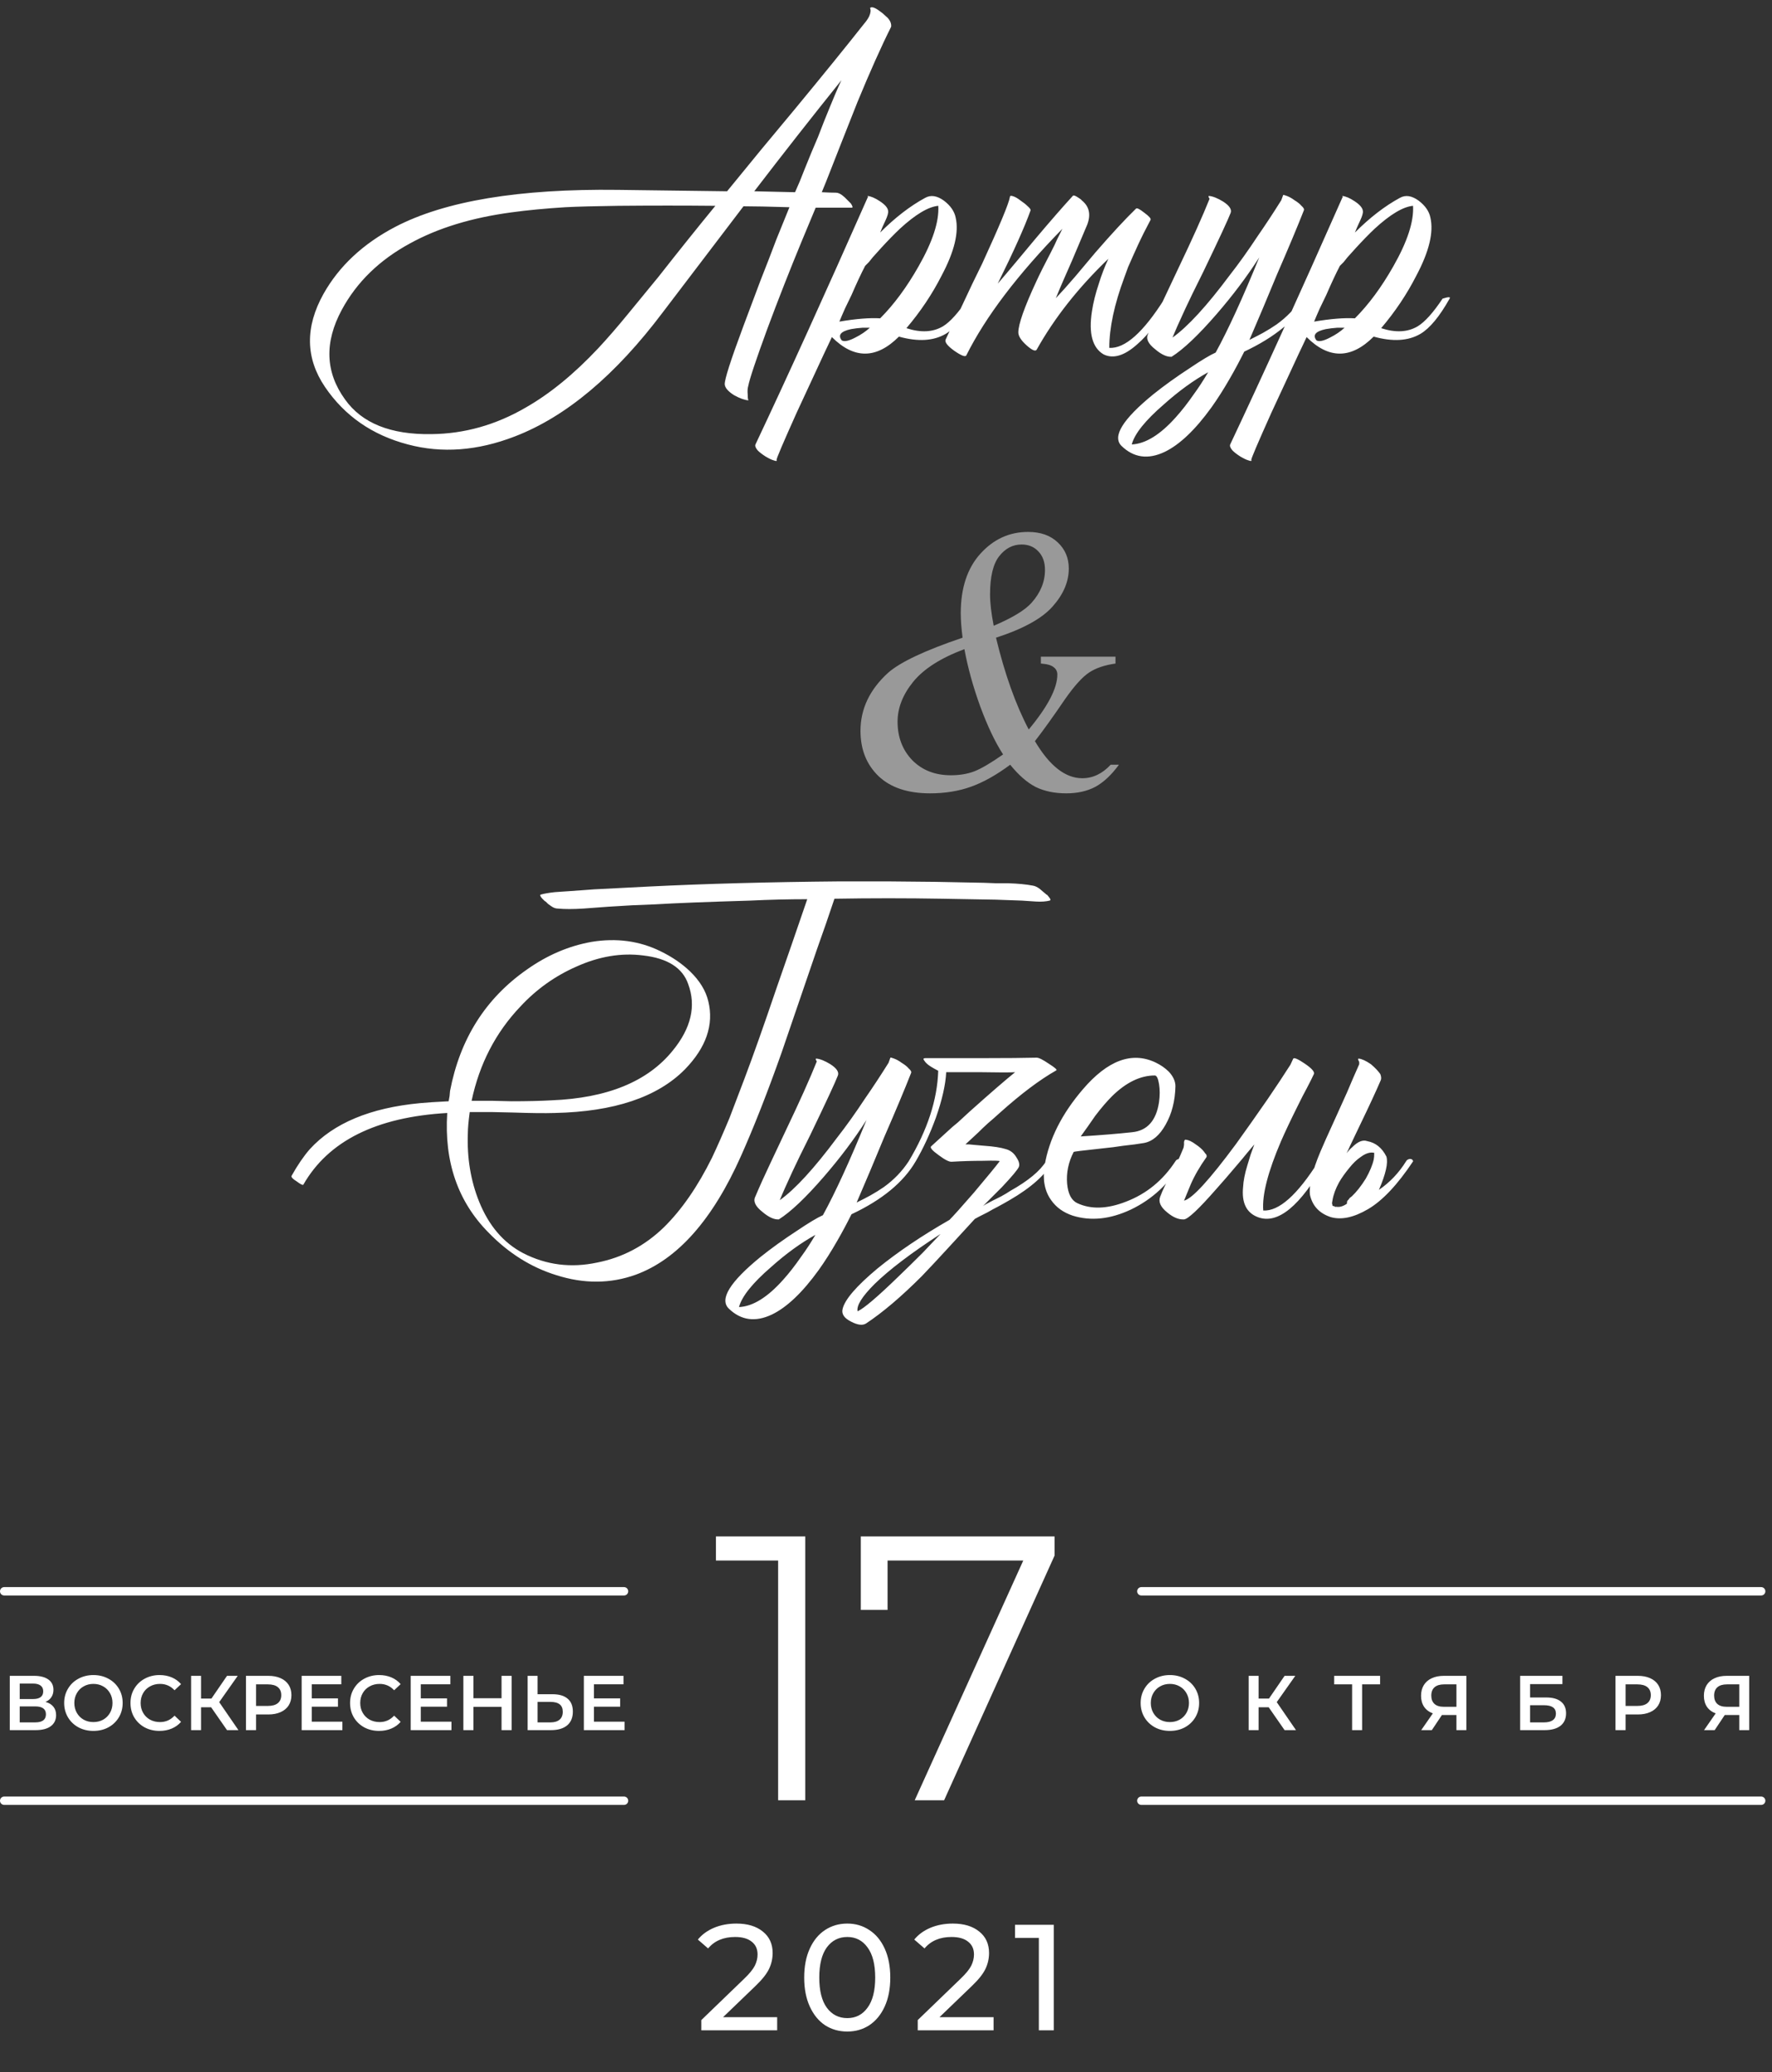
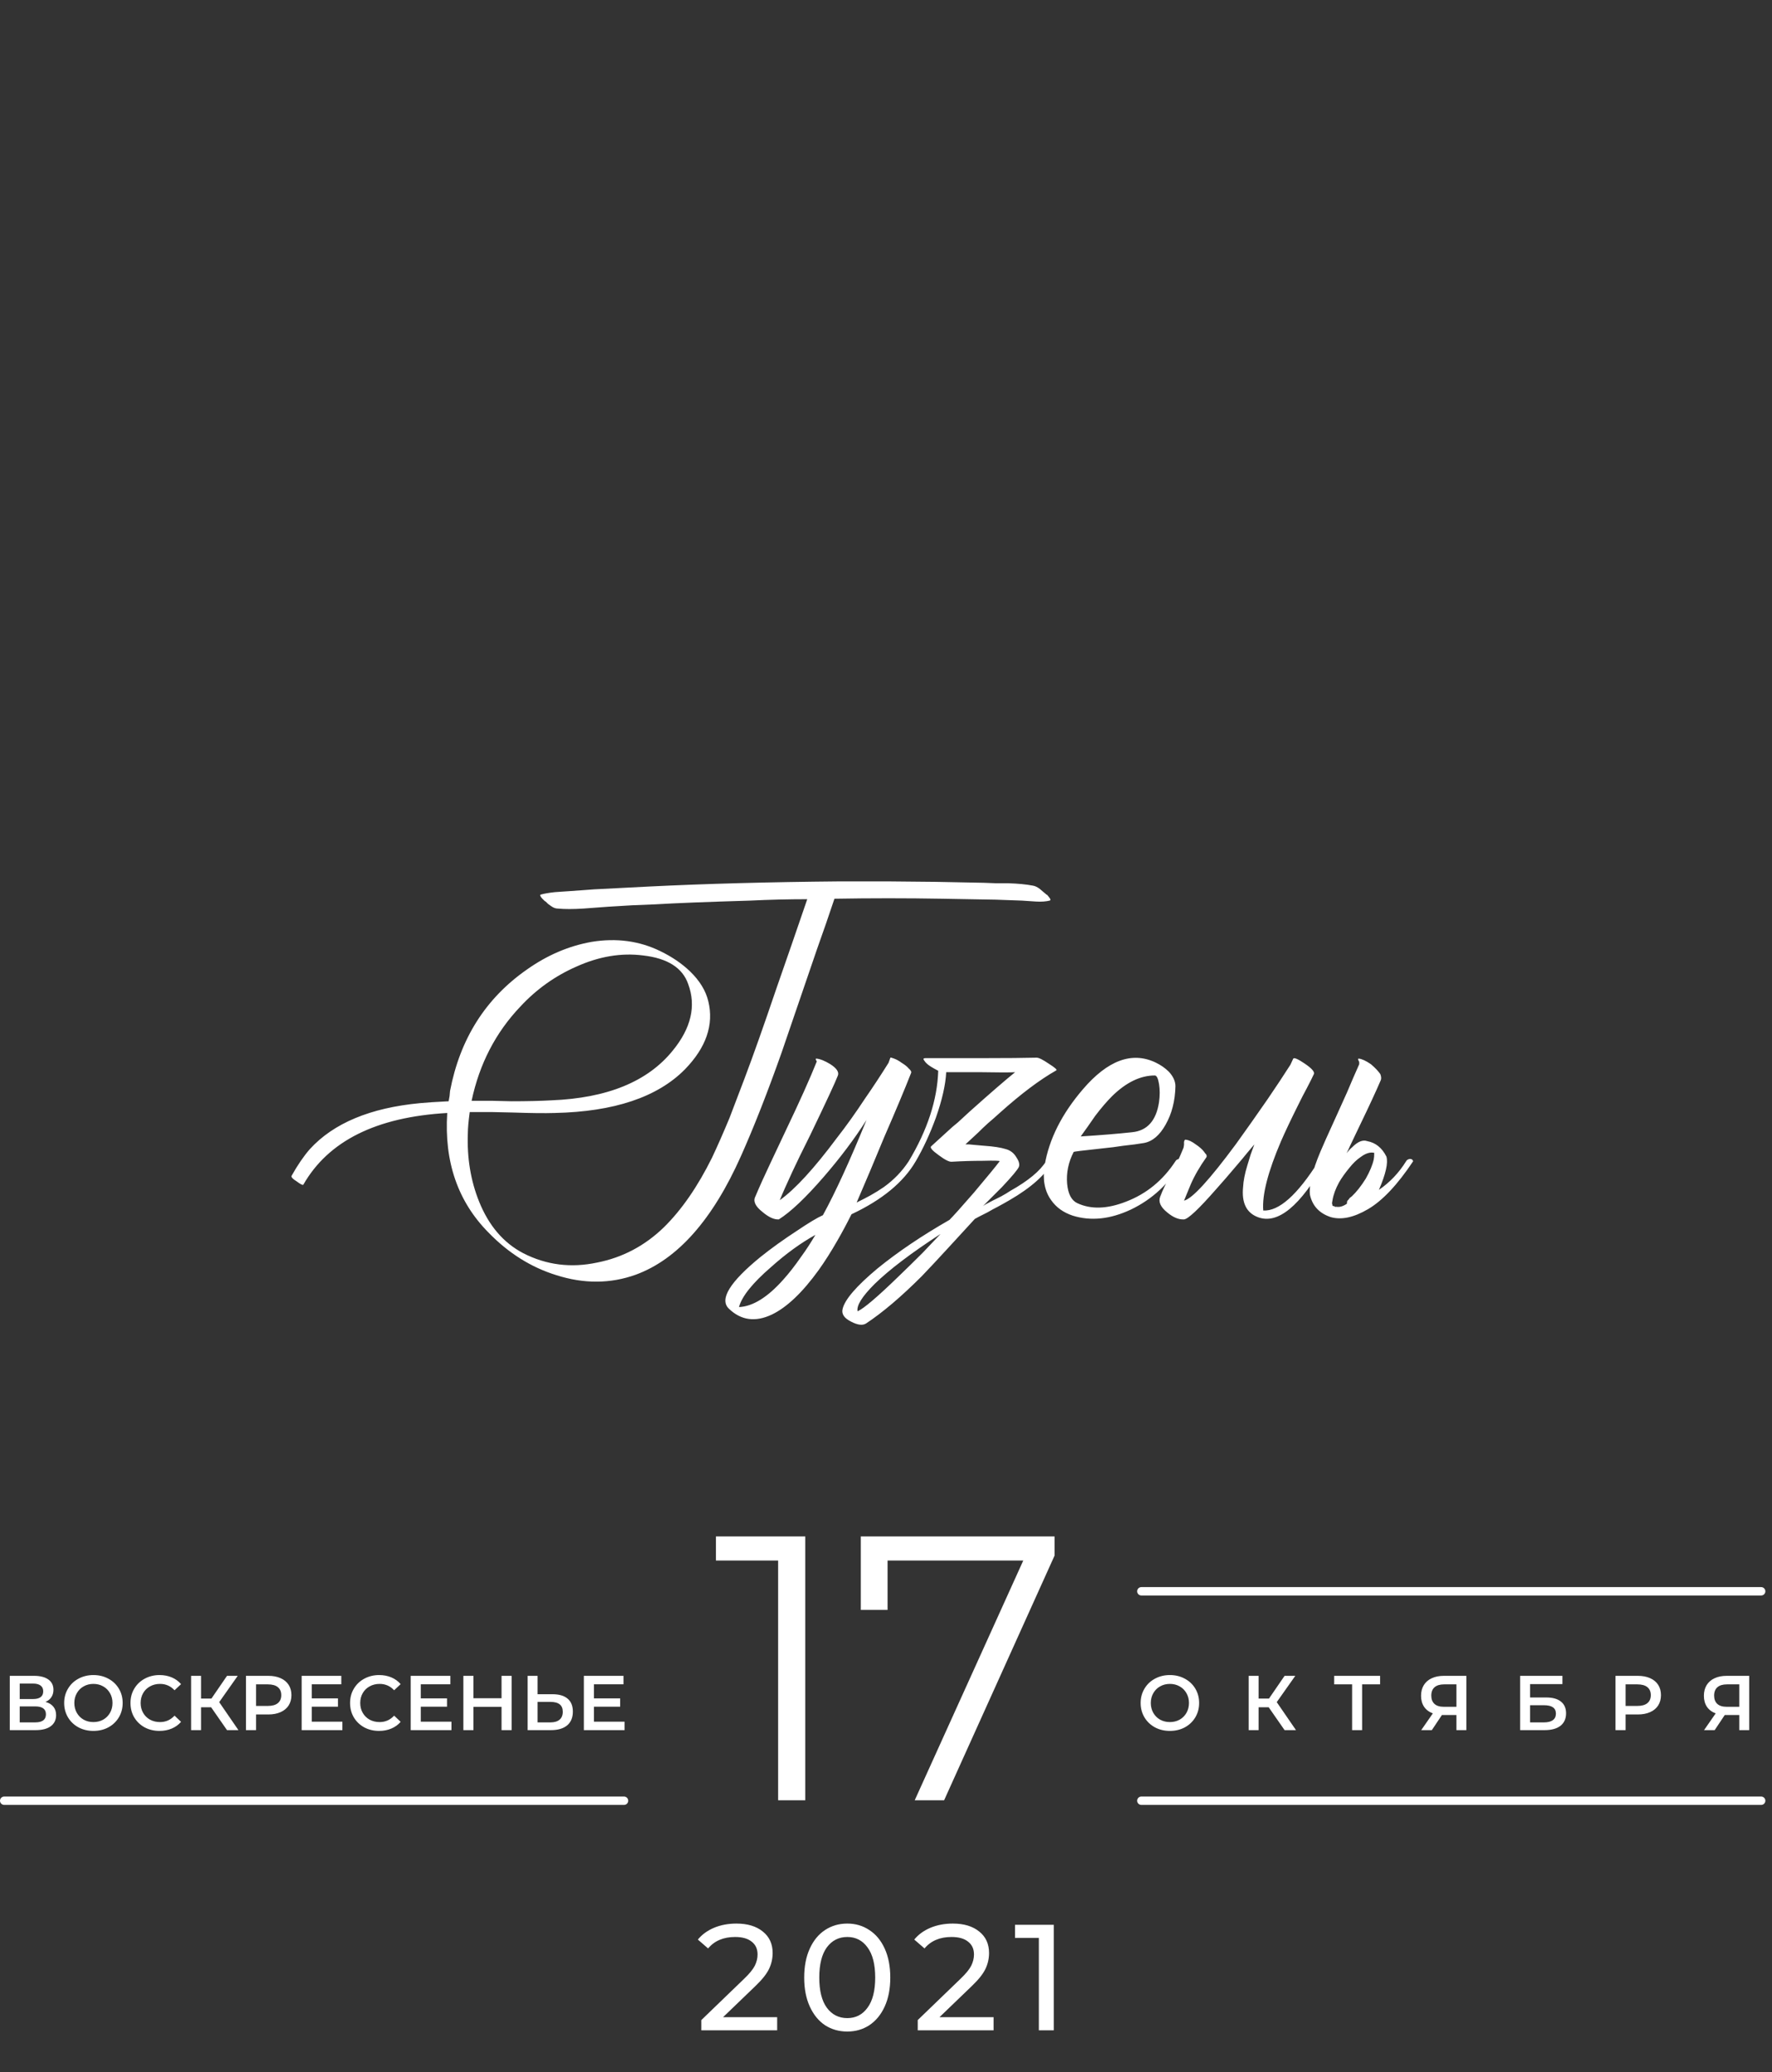
<svg xmlns="http://www.w3.org/2000/svg" width="189" height="221" viewBox="0 0 189 221" fill="none">
  <rect x="0" y="0" width="189" height="221" fill="#333333" stroke="none" />
-   <path d="M94.8 2.05C95 2.317 95.083 2.583 95.05 2.85C93.983 4.983 92.783 7.667 91.45 10.9L89.75 15.2L88.1 19.4L87.65 20.5C88.283 20.533 88.783 20.55 89.15 20.55C89.35 20.55 89.566 20.633 89.8 20.8L90.1 21.05L90.35 21.3L90.5 21.45C90.566 21.517 90.65 21.6 90.75 21.7C90.95 22 90.983 22.15 90.85 22.15H87L85.5 25.75C84.233 28.817 83.016 31.917 81.85 35.05C80.616 38.417 79.933 40.467 79.8 41.2C79.733 41.4 79.716 41.7 79.75 42.1C79.75 42.467 79.783 42.667 79.85 42.7C79.416 42.667 78.9 42.483 78.3 42.15C77.666 41.75 77.333 41.367 77.3 41C77.266 40.5 77.933 38.417 79.3 34.75C79.733 33.583 80.333 31.983 81.1 29.95L81.55 28.8L82 27.65C82.333 26.783 82.6 26.083 82.8 25.55L84.2 22.1C82 22.033 80.366 22 79.3 22L70.7 33.3C65.633 40.033 60.366 44.45 54.9 46.55C50.933 48.083 47.133 48.367 43.5 47.4C39.7 46.4 36.75 44.35 34.65 41.25C32.583 38.183 32.533 34.883 34.5 31.35C36.166 28.383 38.716 26 42.15 24.2C47.45 21.433 55.366 20.117 65.9 20.25L77.55 20.4L81.15 16L84.85 11.55C87.85 7.917 90.283 4.917 92.15 2.55C92.383 2.283 92.566 2.017 92.7 1.75C92.866 1.383 92.9 1.083 92.8 0.85C92.966 0.683 93.316 0.8 93.85 1.2C94.05 1.333 94.25 1.5 94.45 1.7C94.616 1.833 94.733 1.95 94.8 2.05ZM56.1 43.45C58.666 41.983 61.233 39.883 63.8 37.15C64.766 36.117 65.85 34.867 67.05 33.4L68.65 31.45L70.25 29.5C72.316 26.867 74.333 24.35 76.3 21.95C72.966 21.917 69.516 21.917 65.95 21.95C63.483 21.983 61.6 22.033 60.3 22.1C58.166 22.233 56.25 22.417 54.55 22.65C50.316 23.217 46.716 24.317 43.75 25.95C40.483 27.717 38.05 30.083 36.45 33.05C34.583 36.517 34.7 39.7 36.8 42.6C38.6 45.133 41.666 46.367 46 46.3C49.533 46.267 52.9 45.317 56.1 43.45ZM84.8 20.5L85.3 19.35C85.6 18.583 86.016 17.55 86.55 16.25L87.25 14.6L87.85 13.05C88.816 10.65 89.45 9.15 89.75 8.55C86.616 12.45 83.516 16.4 80.45 20.4L84.8 20.5ZM101.928 23.2C102.294 24.767 101.794 26.833 100.428 29.4C99.428 31.367 98.178 33.233 96.678 35C98.211 35.5 99.511 35.433 100.578 34.8C101.344 34.333 102.228 33.35 103.228 31.85C103.861 31.65 104.111 31.65 103.978 31.85C102.911 33.75 101.878 35 100.878 35.6C99.578 36.367 97.911 36.467 95.878 35.9C93.478 38.3 91.094 38.317 88.728 35.95L88.328 36.8L87.878 37.75C87.511 38.55 87.194 39.233 86.928 39.8C86.161 41.467 85.511 42.867 84.978 44C83.511 47.267 82.794 48.95 82.828 49.05C82.894 49.183 82.794 49.2 82.528 49.1C82.294 49.033 82.011 48.9 81.678 48.7C81.311 48.467 81.028 48.25 80.828 48.05C80.594 47.783 80.511 47.567 80.578 47.4C83.978 40.2 87.961 31.433 92.528 21.1C92.561 21.067 92.578 21.033 92.578 21L92.528 20.9C92.894 20.933 93.328 21.117 93.828 21.45C94.394 21.817 94.694 22.167 94.728 22.5C94.761 22.7 94.661 23.05 94.428 23.55L94.128 24.2L93.878 24.8C95.478 23.2 97.078 21.967 98.678 21.1C99.278 20.767 99.944 20.867 100.678 21.4C101.378 21.933 101.794 22.533 101.928 23.2ZM92.278 28.35C91.844 29.183 91.361 30.217 90.828 31.45L90.128 32.9C89.861 33.5 89.661 33.967 89.528 34.3C91.294 34 92.744 33.883 93.878 33.95C95.344 32.483 96.711 30.633 97.978 28.4C99.478 25.767 100.178 23.617 100.078 21.95C99.011 22.05 97.644 22.867 95.978 24.4C95.378 24.967 94.711 25.65 93.978 26.45C93.744 26.717 93.444 27.05 93.078 27.45L92.678 27.95L92.278 28.35ZM89.778 36.3C90.044 36.467 90.528 36.367 91.228 36C91.828 35.7 92.344 35.35 92.778 34.95H92.028C91.561 34.983 91.144 35.033 90.778 35.1C89.678 35.333 89.344 35.733 89.778 36.3ZM117.666 28.9C117.832 28.467 118.016 28.033 118.216 27.6C115.016 30.667 112.466 33.9 110.566 37.3C110.432 37.5 110.082 37.35 109.516 36.85C108.916 36.317 108.616 35.85 108.616 35.45C108.616 34.583 109.249 32.783 110.516 30.05C110.916 29.183 111.449 28.117 112.116 26.85L112.466 26.15L112.766 25.5C112.999 25.033 113.182 24.667 113.316 24.4C108.549 29.267 105.132 33.767 103.066 37.9C102.966 38.1 102.532 37.933 101.766 37.4C101.032 36.867 100.732 36.467 100.866 36.2C100.999 35.9 101.232 35.417 101.566 34.75L101.766 34.3L102.016 33.85L102.516 32.8C103.382 30.933 104.132 29.367 104.766 28.1C106.632 24.033 107.616 21.667 107.716 21C107.716 20.867 107.849 20.85 108.116 20.95C108.316 21.017 108.566 21.167 108.866 21.4C109.166 21.6 109.416 21.8 109.616 22C109.849 22.2 109.949 22.35 109.916 22.45C109.282 24.217 108.116 26.817 106.416 30.25C106.882 29.717 107.532 28.95 108.366 27.95L110.366 25.55C111.966 23.65 113.316 22.1 114.416 20.9C114.482 20.8 114.666 20.85 114.966 21.05C115.066 21.117 115.166 21.183 115.266 21.25L115.366 21.35L115.416 21.4C116.182 22.033 116.366 22.883 115.966 23.95C115.632 24.75 115.082 26.05 114.316 27.85L113.416 29.9C113.082 30.667 112.816 31.3 112.616 31.8C113.216 31.167 113.916 30.383 114.716 29.45L116.816 26.95C118.549 24.95 119.999 23.383 121.166 22.25C121.266 22.15 121.566 22.3 122.066 22.7C122.566 23.067 122.782 23.317 122.716 23.45C122.216 24.383 121.766 25.283 121.366 26.15C120.999 26.95 120.649 27.733 120.316 28.5C120.182 28.867 120.049 29.233 119.916 29.6C118.849 32.467 118.316 34.967 118.316 37.1C119.982 37.2 121.949 35.45 124.216 31.85C124.849 31.65 125.099 31.65 124.966 31.85C123.766 34.017 122.549 35.633 121.316 36.7C119.949 37.933 118.749 38.3 117.716 37.8C116.516 37.1 116.099 35.567 116.466 33.2C116.599 32.3 116.849 31.3 117.216 30.2C117.349 29.767 117.499 29.333 117.666 28.9ZM139.062 22.45C138.395 24.15 137.445 26.417 136.212 29.25L134.712 32.85C134.112 34.25 133.628 35.383 133.262 36.25C133.862 35.95 134.345 35.7 134.712 35.5C135.245 35.2 135.728 34.9 136.162 34.6C137.228 33.833 138.112 32.917 138.812 31.85C138.878 31.717 139.012 31.633 139.212 31.6C139.412 31.6 139.528 31.683 139.562 31.85C138.262 34.083 135.978 35.967 132.712 37.5C132.212 38.5 131.712 39.433 131.212 40.3C130.545 41.467 129.878 42.517 129.212 43.45C127.478 45.85 125.812 47.433 124.212 48.2C122.445 49.033 120.912 48.817 119.612 47.55C118.612 46.55 119.745 44.717 123.012 42.05C124.178 41.117 125.478 40.183 126.912 39.25C128.145 38.417 129.062 37.867 129.662 37.6C130.995 35.167 132.545 31.783 134.312 27.45C133.012 29.483 131.495 31.5 129.762 33.5C127.828 35.733 126.228 37.25 124.962 38.05C124.462 38.083 123.878 37.817 123.212 37.25C122.445 36.65 122.195 36.1 122.462 35.6C122.895 34.567 123.428 33.383 124.062 32.05L125.712 28.55C127.178 25.483 128.278 23.033 129.012 21.2C128.878 21 128.862 20.9 128.962 20.9C129.362 20.933 129.862 21.133 130.462 21.5C131.128 21.933 131.395 22.333 131.262 22.7C130.995 23.4 130.012 25.517 128.312 29.05C127.445 30.783 126.812 32.083 126.412 32.95C125.778 34.317 125.328 35.333 125.062 36C126.695 34.833 128.728 32.617 131.162 29.35C132.128 28.117 133.128 26.717 134.162 25.15C134.995 23.95 135.828 22.683 136.662 21.35L136.862 20.8C136.862 20.767 136.995 20.8 137.262 20.9C137.528 21 137.795 21.15 138.062 21.35C138.395 21.55 138.645 21.75 138.812 21.95C139.045 22.15 139.128 22.317 139.062 22.45ZM120.712 47.4C122.178 47.333 123.745 46.367 125.412 44.5C126.045 43.8 126.695 42.967 127.362 42C127.828 41.367 128.328 40.6 128.862 39.7C127.295 40.567 125.712 41.717 124.112 43.15C122.145 44.85 121.012 46.267 120.712 47.4ZM152.563 23.2C152.929 24.767 152.429 26.833 151.063 29.4C150.063 31.367 148.813 33.233 147.313 35C148.846 35.5 150.146 35.433 151.213 34.8C151.979 34.333 152.863 33.35 153.863 31.85C154.496 31.65 154.746 31.65 154.613 31.85C153.546 33.75 152.513 35 151.513 35.6C150.213 36.367 148.546 36.467 146.513 35.9C144.113 38.3 141.729 38.317 139.363 35.95L138.963 36.8L138.512 37.75C138.146 38.55 137.829 39.233 137.562 39.8C136.796 41.467 136.146 42.867 135.612 44C134.146 47.267 133.429 48.95 133.462 49.05C133.529 49.183 133.429 49.2 133.162 49.1C132.929 49.033 132.646 48.9 132.312 48.7C131.946 48.467 131.662 48.25 131.463 48.05C131.229 47.783 131.146 47.567 131.212 47.4C134.612 40.2 138.596 31.433 143.163 21.1C143.196 21.067 143.213 21.033 143.213 21L143.163 20.9C143.529 20.933 143.963 21.117 144.463 21.45C145.029 21.817 145.329 22.167 145.363 22.5C145.396 22.7 145.296 23.05 145.062 23.55L144.763 24.2L144.513 24.8C146.113 23.2 147.713 21.967 149.313 21.1C149.913 20.767 150.579 20.867 151.312 21.4C152.013 21.933 152.429 22.533 152.563 23.2ZM142.913 28.35C142.479 29.183 141.996 30.217 141.463 31.45L140.763 32.9C140.496 33.5 140.296 33.967 140.163 34.3C141.929 34 143.379 33.883 144.513 33.95C145.979 32.483 147.346 30.633 148.613 28.4C150.113 25.767 150.813 23.617 150.713 21.95C149.646 22.05 148.279 22.867 146.613 24.4C146.013 24.967 145.346 25.65 144.613 26.45C144.379 26.717 144.079 27.05 143.713 27.45L143.313 27.95L142.913 28.35ZM140.413 36.3C140.679 36.467 141.163 36.367 141.863 36C142.463 35.7 142.979 35.35 143.413 34.95H142.663C142.196 34.983 141.779 35.033 141.413 35.1C140.313 35.333 139.979 35.733 140.413 36.3Z" fill="white" />
-   <path d="M111.018 70.035H118.977V70.768C117.821 70.93 116.885 71.248 116.169 71.72C115.453 72.192 114.598 73.136 113.605 74.552C112.32 76.44 111.245 77.937 110.383 79.044C111.945 81.681 113.63 82.999 115.437 82.999C116.56 82.999 117.569 82.519 118.464 81.559H119.343C118.562 82.633 117.731 83.414 116.853 83.902C115.974 84.374 114.932 84.61 113.728 84.61C112.474 84.61 111.384 84.382 110.456 83.927C109.545 83.455 108.641 82.665 107.746 81.559C106.281 82.649 104.89 83.43 103.571 83.902C102.253 84.374 100.796 84.61 99.201 84.61C96.825 84.61 94.994 84 93.708 82.779C92.422 81.542 91.779 79.931 91.779 77.945C91.779 75.602 92.764 73.534 94.733 71.744C96.035 70.605 98.68 69.36 102.668 68.009C102.603 67.504 102.554 67.032 102.521 66.593C102.489 66.153 102.473 65.755 102.473 65.397C102.473 62.711 103.173 60.595 104.572 59.049C105.972 57.503 107.665 56.73 109.65 56.73C110.985 56.73 112.043 57.104 112.824 57.852C113.605 58.585 113.996 59.513 113.996 60.636C113.996 62.035 113.426 63.378 112.287 64.664C111.164 65.95 109.146 67.065 106.232 68.009C107.176 71.915 108.34 75.178 109.724 77.799C111.758 75.357 112.775 73.404 112.775 71.939C112.775 71.614 112.645 71.353 112.385 71.158C112.141 70.947 111.685 70.816 111.018 70.768V70.035ZM105.988 66.739C107.974 65.893 109.317 65.079 110.017 64.298C110.977 63.224 111.457 62.052 111.457 60.782C111.457 59.952 111.221 59.293 110.749 58.805C110.293 58.316 109.699 58.072 108.967 58.072C108.023 58.072 107.225 58.487 106.574 59.317C105.923 60.148 105.598 61.507 105.598 63.395C105.598 63.85 105.63 64.355 105.695 64.908C105.76 65.462 105.858 66.072 105.988 66.739ZM102.863 69.23C100.34 70.174 98.518 71.337 97.394 72.721C96.288 74.088 95.734 75.504 95.734 76.969C95.734 78.613 96.255 79.98 97.297 81.07C98.355 82.144 99.73 82.682 101.423 82.682C102.351 82.682 103.181 82.543 103.913 82.267C104.662 81.974 105.687 81.371 106.989 80.46C106.143 79.158 105.329 77.449 104.548 75.333C103.783 73.217 103.221 71.183 102.863 69.23Z" fill="white" fill-opacity="0.5" />
  <path d="M111.601 95.4L111.701 95.45L111.901 95.7C112.067 95.9 112.084 96.017 111.951 96.05C111.551 96.15 111.067 96.183 110.501 96.15L109.751 96.1L109.001 96.05L107.601 96L106.201 95.95L103.351 95.9L100.501 95.85C96.701 95.783 92.867 95.783 89.001 95.85L88.101 98.5L87.151 101.2L85.251 106.75L83.351 112.3C81.851 116.533 80.417 120.183 79.051 123.25C76.017 130.083 72.267 134.317 67.801 135.95C65.101 136.917 62.284 136.933 59.351 136C56.651 135.167 54.234 133.65 52.101 131.45C48.834 128.15 47.367 123.9 47.701 118.7C40.134 119.133 35.017 121.683 32.351 126.35C32.284 126.417 32.051 126.3 31.651 126C31.217 125.733 31.034 125.533 31.101 125.4C31.734 124.267 32.384 123.317 33.051 122.55C35.584 119.783 39.501 118.15 44.801 117.65C45.501 117.583 46.517 117.517 47.851 117.45L47.951 116.9L48.001 116.35C49.067 110.783 51.801 106.467 56.201 103.4C58.367 101.867 60.667 100.883 63.101 100.45C65.767 100.017 68.217 100.35 70.451 101.45C71.684 102.05 72.734 102.767 73.601 103.6C74.634 104.6 75.284 105.667 75.551 106.8C76.151 109.3 75.317 111.717 73.051 114.05C70.117 117.017 65.484 118.567 59.151 118.7C58.117 118.733 56.634 118.717 54.701 118.65L52.401 118.6H50.101C49.967 119.6 49.901 120.35 49.901 120.85C49.801 123.483 50.201 125.917 51.101 128.15C52.134 130.717 53.701 132.55 55.801 133.65C58.267 134.917 60.901 135.25 63.701 134.65C66.401 134.117 68.767 132.867 70.801 130.9C72.701 129.033 74.417 126.55 75.951 123.45C76.517 122.25 77.134 120.85 77.801 119.25L78.601 117.15L79.401 115.05C80.334 112.583 81.467 109.383 82.801 105.45L84.451 100.7L86.101 95.9C84.101 95.9 82.067 95.95 80.001 96.05C75.467 96.183 72.084 96.317 69.851 96.45L67.401 96.55L64.901 96.7L63.551 96.8L62.201 96.9C61.134 96.967 60.234 96.967 59.501 96.9C59.267 96.9 59.034 96.817 58.801 96.65L58.451 96.4L58.201 96.15C58.167 96.15 58.117 96.117 58.051 96.05L57.801 95.8C57.601 95.567 57.567 95.433 57.701 95.4C58.067 95.3 58.551 95.217 59.151 95.15L59.851 95.1L60.601 95.05L62.001 94.95L63.351 94.85L69.201 94.55C75.267 94.25 82.051 94.067 89.551 94H94.701L99.851 94.05L102.401 94.1L104.951 94.15L106.251 94.2H107.551C108.584 94.233 109.451 94.317 110.151 94.45C110.384 94.483 110.634 94.6 110.901 94.8L111.251 95.1L111.551 95.35L111.601 95.4ZM55.501 107.35C52.867 110.117 51.134 113.467 50.301 117.4H52.451L54.551 117.45C56.217 117.45 57.634 117.417 58.801 117.35C64.767 117.117 69.084 115.35 71.751 112.05C73.717 109.65 74.267 107.283 73.401 104.95C72.801 103.217 71.201 102.2 68.601 101.9C66.267 101.6 63.884 102 61.451 103.1C59.184 104.1 57.201 105.517 55.501 107.35ZM97.17 114.45C96.504 116.15 95.553 118.417 94.32 121.25L92.82 124.85C92.22 126.25 91.737 127.383 91.37 128.25C91.97 127.95 92.454 127.7 92.82 127.5C93.353 127.2 93.837 126.9 94.27 126.6C95.337 125.833 96.22 124.917 96.92 123.85C96.987 123.717 97.12 123.633 97.32 123.6C97.52 123.6 97.637 123.683 97.67 123.85C96.37 126.083 94.087 127.967 90.82 129.5C90.32 130.5 89.82 131.433 89.32 132.3C88.653 133.467 87.987 134.517 87.32 135.45C85.587 137.85 83.92 139.433 82.32 140.2C80.553 141.033 79.02 140.817 77.72 139.55C76.72 138.55 77.853 136.717 81.12 134.05C82.287 133.117 83.587 132.183 85.02 131.25C86.254 130.417 87.17 129.867 87.77 129.6C89.103 127.167 90.653 123.783 92.42 119.45C91.12 121.483 89.603 123.5 87.87 125.5C85.937 127.733 84.337 129.25 83.07 130.05C82.57 130.083 81.987 129.817 81.32 129.25C80.553 128.65 80.303 128.1 80.57 127.6C81.004 126.567 81.537 125.383 82.17 124.05L83.82 120.55C85.287 117.483 86.387 115.033 87.12 113.2C86.987 113 86.97 112.9 87.07 112.9C87.47 112.933 87.97 113.133 88.57 113.5C89.237 113.933 89.504 114.333 89.37 114.7C89.103 115.4 88.12 117.517 86.42 121.05C85.553 122.783 84.92 124.083 84.52 124.95C83.887 126.317 83.437 127.333 83.17 128C84.803 126.833 86.837 124.617 89.27 121.35C90.237 120.117 91.237 118.717 92.27 117.15C93.103 115.95 93.937 114.683 94.77 113.35L94.97 112.8C94.97 112.767 95.103 112.8 95.37 112.9C95.637 113 95.903 113.15 96.17 113.35C96.504 113.55 96.754 113.75 96.92 113.95C97.153 114.15 97.237 114.317 97.17 114.45ZM78.82 139.4C80.287 139.333 81.853 138.367 83.52 136.5C84.153 135.8 84.803 134.967 85.47 134C85.937 133.367 86.437 132.6 86.97 131.7C85.403 132.567 83.82 133.717 82.22 135.15C80.254 136.85 79.12 138.267 78.82 139.4ZM108.671 124.45C108.538 124.75 107.938 125.467 106.871 126.6C106.471 127 106.054 127.417 105.621 127.85C105.254 128.217 104.988 128.483 104.821 128.65C104.921 128.55 105.271 128.35 105.871 128.05L106.271 127.85L106.771 127.6C107.138 127.4 107.471 127.2 107.771 127C109.671 125.933 110.938 124.883 111.571 123.85C112.204 123.65 112.454 123.65 112.321 123.85C111.521 125.283 109.971 126.667 107.671 128C107.271 128.233 106.854 128.467 106.421 128.7C106.088 128.867 105.721 129.067 105.321 129.3C104.521 129.7 104.071 129.933 103.971 130L101.171 133.05C100.071 134.25 99.121 135.267 98.321 136.1C96.121 138.3 94.138 139.983 92.371 141.15C92.004 141.383 91.471 141.317 90.771 140.95C90.038 140.583 89.738 140.133 89.871 139.6C90.104 138.6 91.338 137.167 93.571 135.3C95.738 133.533 98.304 131.8 101.271 130.1C101.671 129.7 102.538 128.733 103.871 127.2C105.304 125.5 106.221 124.383 106.621 123.85C106.654 123.783 106.054 123.767 104.821 123.8C103.721 123.8 102.621 123.833 101.521 123.9C101.254 123.933 100.788 123.7 100.121 123.2C99.421 122.7 99.154 122.383 99.321 122.25C99.621 121.983 100.188 121.467 101.021 120.7L101.571 120.2L102.171 119.7L103.421 118.55C105.621 116.583 107.238 115.183 108.271 114.35C107.704 114.383 106.538 114.383 104.771 114.35H100.921C100.854 115.683 100.488 117.3 99.821 119.2C99.188 120.933 98.471 122.483 97.671 123.85C97.304 124.383 97.054 124.633 96.921 124.6C96.821 124.567 96.771 124.467 96.771 124.3C96.771 124.133 96.821 123.983 96.921 123.85C98.921 120.517 99.971 117.3 100.071 114.2C99.438 113.867 99.038 113.617 98.871 113.45L98.821 113.4L98.721 113.3L98.571 113.1C98.438 112.933 98.488 112.85 98.721 112.85H104.971C107.371 112.85 109.238 112.833 110.571 112.8C110.804 112.8 111.238 113.017 111.871 113.45C112.504 113.85 112.771 114.083 112.671 114.15C110.904 115.15 108.888 116.667 106.621 118.7C106.221 119.067 105.804 119.433 105.371 119.8C105.038 120.1 104.688 120.433 104.321 120.8C103.521 121.533 103.071 121.95 102.971 122.05H103.371L103.871 122.1C104.304 122.133 104.688 122.167 105.021 122.2C105.988 122.267 106.738 122.383 107.271 122.55C107.771 122.683 108.154 122.983 108.421 123.45C108.688 123.85 108.771 124.183 108.671 124.45ZM91.471 139.85C92.138 139.55 93.588 138.317 95.821 136.15C96.654 135.35 97.521 134.5 98.421 133.6C99.188 132.8 99.821 132.133 100.321 131.6C97.188 133.633 94.838 135.417 93.271 136.95C91.938 138.283 91.338 139.25 91.471 139.85ZM114.519 122.85C113.953 123.95 113.719 125.083 113.819 126.25C113.919 127.317 114.269 128 114.869 128.3C116.336 129 118.086 128.95 120.119 128.15C122.286 127.317 124.036 125.883 125.369 123.85C125.436 123.717 125.569 123.633 125.769 123.6C125.969 123.6 126.086 123.683 126.119 123.85C124.753 126.183 122.919 127.9 120.619 129C118.419 130.033 116.353 130.25 114.419 129.65C113.419 129.317 112.653 128.767 112.119 128C111.419 127.033 111.186 125.8 111.419 124.3C111.886 121.5 113.253 118.783 115.519 116.15C118.153 113.083 120.719 112.133 123.219 113.3C123.786 113.567 124.269 113.9 124.669 114.3C125.136 114.8 125.369 115.317 125.369 115.85C125.336 117.417 124.986 118.783 124.319 119.95C123.686 121.083 122.919 121.733 122.019 121.9C121.453 122 120.703 122.1 119.769 122.2C119.169 122.3 118.369 122.4 117.369 122.5C115.503 122.7 114.553 122.817 114.519 122.85ZM123.169 114.7C121.636 114.7 120.119 115.433 118.619 116.9C118.053 117.467 117.453 118.167 116.819 119L116.019 120.15L115.269 121.2C117.403 121.067 119.236 120.917 120.769 120.75C122.369 120.583 123.319 119.517 123.619 117.55C123.719 116.85 123.719 116.2 123.619 115.6C123.519 115 123.369 114.7 123.169 114.7ZM140.137 114.55C139.97 114.917 139.72 115.417 139.387 116.05L138.937 116.9L138.487 117.8C137.72 119.333 137.103 120.633 136.637 121.7C135.237 124.967 134.603 127.433 134.737 129.1C136.403 129.2 138.37 127.45 140.637 123.85C141.27 123.65 141.52 123.65 141.387 123.85C138.687 128.65 136.27 130.633 134.137 129.8C132.937 129.333 132.42 128.267 132.587 126.6C132.62 125.933 132.77 125.167 133.037 124.3L133.387 123.15L133.787 122.05C133.587 122.283 133.32 122.6 132.987 123L132.537 123.55L131.987 124.2C131.087 125.267 130.337 126.133 129.737 126.8C127.87 128.933 126.72 130.017 126.287 130.05C125.72 130.083 125.12 129.833 124.487 129.3C123.787 128.733 123.537 128.183 123.737 127.65C124.003 126.917 124.387 126.133 124.887 125.3C125.353 124.433 125.803 123.467 126.237 122.4L126.287 122.1V121.8C126.32 121.6 126.387 121.517 126.487 121.55C126.787 121.583 127.137 121.75 127.537 122.05C127.937 122.317 128.237 122.583 128.437 122.85L128.537 123L128.637 123.1C128.703 123.2 128.72 123.3 128.687 123.4C127.953 124.433 127.387 125.417 126.987 126.35C126.62 127.25 126.387 127.817 126.287 128.05C127.153 127.85 129.003 125.833 131.837 122C132.87 120.567 133.987 118.983 135.187 117.25C136.12 115.883 136.937 114.65 137.637 113.55L137.937 112.9C138.037 112.767 138.453 112.95 139.187 113.45C139.92 113.95 140.237 114.317 140.137 114.55ZM142.073 128.35C142.107 128.45 142.123 128.533 142.123 128.6L142.323 128.65C142.39 128.717 142.457 128.733 142.523 128.7C142.857 128.767 143.223 128.667 143.623 128.4L143.673 128.35C143.64 128.183 143.69 128.05 143.823 127.95L143.973 127.75L144.173 127.6C144.673 127.133 145.173 126.5 145.673 125.7C146.107 124.933 146.39 124.25 146.523 123.65C146.557 123.483 146.573 123.267 146.573 123V122.95C146.14 122.85 145.657 123 145.123 123.4C144.723 123.667 144.323 124.05 143.923 124.55C143.457 125.117 143.09 125.633 142.823 126.1C142.457 126.767 142.223 127.4 142.123 128L142.073 128.3V128.35ZM145.923 128.95C144.39 129.85 143.057 130.133 141.923 129.8C140.723 129.4 139.99 128.617 139.723 127.45C139.59 126.45 139.957 124.917 140.823 122.85C141.057 122.283 141.623 121.017 142.523 119.05C142.957 118.083 143.34 117.233 143.673 116.5C144.107 115.467 144.54 114.467 144.973 113.5V113.25L144.873 113.05C144.84 112.95 144.857 112.9 144.923 112.9C145.257 112.933 145.69 113.133 146.223 113.5C146.657 113.867 146.99 114.217 147.223 114.55C147.323 114.817 147.34 115.033 147.273 115.2C146.773 116.367 146.04 117.95 145.073 119.95L144.523 121.1L144.023 122.15C143.89 122.45 143.757 122.733 143.623 123C143.823 122.733 144.023 122.517 144.223 122.35C144.823 121.75 145.357 121.533 145.823 121.7C146.723 121.867 147.407 122.417 147.873 123.35C148.073 124.017 147.807 125.2 147.073 126.9C148.24 126.1 149.207 125.083 149.973 123.85C150.04 123.717 150.173 123.633 150.373 123.6C150.573 123.6 150.69 123.683 150.723 123.85C149.057 126.35 147.457 128.05 145.923 128.95Z" fill="white" />
  <path d="M4.85 181.508C5.219 181.607 5.5 181.778 5.694 182.021C5.887 182.258 5.983 182.556 5.983 182.914C5.983 183.422 5.796 183.816 5.42 184.097C5.045 184.379 4.502 184.519 3.791 184.519H1.044V178.728H3.633C4.284 178.728 4.792 178.857 5.156 179.117C5.52 179.376 5.702 179.743 5.702 180.217C5.702 180.52 5.627 180.782 5.478 181.003C5.335 181.224 5.125 181.392 4.85 181.508ZM2.103 181.202H3.542C3.89 181.202 4.155 181.133 4.337 180.995C4.519 180.857 4.61 180.653 4.61 180.382C4.61 180.112 4.519 179.908 4.337 179.77C4.155 179.627 3.89 179.555 3.542 179.555H2.103V181.202ZM3.757 183.692C4.519 183.692 4.899 183.405 4.899 182.831C4.899 182.269 4.519 181.988 3.757 181.988H2.103V183.692H3.757ZM9.963 184.602C9.373 184.602 8.841 184.475 8.367 184.221C7.892 183.962 7.52 183.606 7.25 183.154C6.979 182.696 6.844 182.186 6.844 181.623C6.844 181.061 6.979 180.553 7.25 180.101C7.52 179.643 7.892 179.288 8.367 179.034C8.841 178.775 9.373 178.645 9.963 178.645C10.554 178.645 11.086 178.775 11.56 179.034C12.035 179.288 12.407 179.641 12.677 180.093C12.947 180.545 13.083 181.055 13.083 181.623C13.083 182.192 12.947 182.702 12.677 183.154C12.407 183.606 12.035 183.962 11.56 184.221C11.086 184.475 10.554 184.602 9.963 184.602ZM9.963 183.659C10.35 183.659 10.697 183.573 11.006 183.402C11.315 183.226 11.558 182.983 11.734 182.674C11.911 182.36 11.999 182.01 11.999 181.623C11.999 181.237 11.911 180.89 11.734 180.581C11.558 180.267 11.315 180.024 11.006 179.853C10.697 179.676 10.35 179.588 9.963 179.588C9.577 179.588 9.23 179.676 8.921 179.853C8.612 180.024 8.369 180.267 8.193 180.581C8.016 180.89 7.928 181.237 7.928 181.623C7.928 182.01 8.016 182.36 8.193 182.674C8.369 182.983 8.612 183.226 8.921 183.402C9.23 183.573 9.577 183.659 9.963 183.659ZM17.01 184.602C16.426 184.602 15.896 184.475 15.422 184.221C14.953 183.962 14.584 183.606 14.313 183.154C14.048 182.702 13.916 182.192 13.916 181.623C13.916 181.055 14.051 180.545 14.322 180.093C14.592 179.641 14.961 179.288 15.43 179.034C15.905 178.775 16.434 178.645 17.019 178.645C17.493 178.645 17.926 178.728 18.318 178.893C18.709 179.059 19.04 179.299 19.311 179.613L18.616 180.267C18.196 179.814 17.681 179.588 17.068 179.588C16.671 179.588 16.315 179.676 16.001 179.853C15.687 180.024 15.441 180.264 15.265 180.573C15.088 180.882 15 181.232 15 181.623C15 182.015 15.088 182.365 15.265 182.674C15.441 182.983 15.687 183.226 16.001 183.402C16.315 183.573 16.671 183.659 17.068 183.659C17.681 183.659 18.196 183.43 18.616 182.972L19.311 183.634C19.04 183.948 18.706 184.188 18.309 184.354C17.918 184.519 17.485 184.602 17.01 184.602ZM22.518 182.079H21.443V184.519H20.384V178.728H21.443V181.152H22.551L24.214 178.728H25.356L23.379 181.532L25.431 184.519H24.214L22.518 182.079ZM28.618 178.728C29.12 178.728 29.556 178.81 29.925 178.976C30.3 179.141 30.587 179.379 30.786 179.687C30.984 179.996 31.084 180.363 31.084 180.788C31.084 181.207 30.984 181.574 30.786 181.888C30.587 182.197 30.3 182.434 29.925 182.6C29.556 182.765 29.12 182.848 28.618 182.848H27.311V184.519H26.235V178.728H28.618ZM28.568 181.938C29.037 181.938 29.393 181.839 29.636 181.64C29.878 181.441 30 181.157 30 180.788C30 180.418 29.878 180.134 29.636 179.936C29.393 179.737 29.037 179.638 28.568 179.638H27.311V181.938H28.568ZM36.519 183.617V184.519H32.175V178.728H36.403V179.63H33.251V181.135H36.048V182.021H33.251V183.617H36.519ZM40.433 184.602C39.848 184.602 39.318 184.475 38.844 184.221C38.375 183.962 38.006 183.606 37.735 183.154C37.471 182.702 37.338 182.192 37.338 181.623C37.338 181.055 37.473 180.545 37.744 180.093C38.014 179.641 38.383 179.288 38.852 179.034C39.327 178.775 39.856 178.645 40.441 178.645C40.915 178.645 41.348 178.728 41.74 178.893C42.131 179.059 42.462 179.299 42.733 179.613L42.038 180.267C41.618 179.814 41.103 179.588 40.49 179.588C40.093 179.588 39.738 179.676 39.423 179.853C39.109 180.024 38.863 180.264 38.687 180.573C38.51 180.882 38.422 181.232 38.422 181.623C38.422 182.015 38.51 182.365 38.687 182.674C38.863 182.983 39.109 183.226 39.423 183.402C39.738 183.573 40.093 183.659 40.49 183.659C41.103 183.659 41.618 183.43 42.038 182.972L42.733 183.634C42.462 183.948 42.129 184.188 41.731 184.354C41.34 184.519 40.907 184.602 40.433 184.602ZM48.15 183.617V184.519H43.806V178.728H48.034V179.63H44.881V181.135H47.678V182.021H44.881V183.617H48.15ZM54.569 178.728V184.519H53.494V182.037H50.498V184.519H49.423V178.728H50.498V181.119H53.494V178.728H54.569ZM58.941 180.689C59.636 180.689 60.168 180.846 60.538 181.16C60.913 181.469 61.1 181.93 61.1 182.542C61.1 183.182 60.896 183.673 60.488 184.015C60.08 184.351 59.506 184.519 58.767 184.519H56.276V178.728H57.336V180.689H58.941ZM58.717 183.692C59.136 183.692 59.459 183.595 59.685 183.402C59.911 183.209 60.025 182.928 60.025 182.558C60.025 181.858 59.589 181.508 58.717 181.508H57.336V183.692H58.717ZM66.617 183.617V184.519H62.273V178.728H66.501V179.63H63.349V181.135H66.145V182.021H63.349V183.617H66.617Z" fill="white" />
  <path d="M124.778 184.602C124.188 184.602 123.656 184.475 123.182 184.221C122.707 183.962 122.335 183.606 122.065 183.154C121.794 182.696 121.659 182.186 121.659 181.623C121.659 181.061 121.794 180.553 122.065 180.101C122.335 179.643 122.707 179.288 123.182 179.034C123.656 178.775 124.188 178.645 124.778 178.645C125.369 178.645 125.901 178.775 126.375 179.034C126.85 179.288 127.222 179.641 127.492 180.093C127.762 180.545 127.898 181.055 127.898 181.623C127.898 182.192 127.762 182.702 127.492 183.154C127.222 183.606 126.85 183.962 126.375 184.221C125.901 184.475 125.369 184.602 124.778 184.602ZM124.778 183.659C125.164 183.659 125.512 183.573 125.821 183.402C126.13 183.226 126.372 182.983 126.549 182.674C126.725 182.36 126.814 182.01 126.814 181.623C126.814 181.237 126.725 180.89 126.549 180.581C126.372 180.267 126.13 180.024 125.821 179.853C125.512 179.676 125.164 179.588 124.778 179.588C124.392 179.588 124.045 179.676 123.736 179.853C123.427 180.024 123.184 180.267 123.008 180.581C122.831 180.89 122.743 181.237 122.743 181.623C122.743 182.01 122.831 182.36 123.008 182.674C123.184 182.983 123.427 183.226 123.736 183.402C124.045 183.573 124.392 183.659 124.778 183.659ZM135.317 182.079H134.241V184.519H133.182V178.728H134.241V181.152H135.35L137.013 178.728H138.155L136.177 181.532L138.229 184.519H137.013L135.317 182.079ZM147.201 179.638H145.282V184.519H144.214V179.638H142.303V178.728H147.201V179.638ZM156.4 178.728V184.519H155.341V182.906H153.91H153.794L152.718 184.519H151.585L152.826 182.732C152.423 182.583 152.112 182.349 151.891 182.029C151.676 181.703 151.568 181.312 151.568 180.854C151.568 180.413 151.668 180.032 151.866 179.712C152.065 179.392 152.346 179.15 152.71 178.984C153.074 178.813 153.502 178.728 153.993 178.728H156.4ZM154.026 179.638C153.584 179.638 153.245 179.74 153.008 179.944C152.776 180.148 152.66 180.446 152.66 180.837C152.66 181.218 152.774 181.513 153 181.723C153.226 181.927 153.554 182.029 153.984 182.029H155.341V179.638H154.026ZM162.137 178.728H166.647V179.613H163.196V181.036H164.909C165.604 181.036 166.131 181.182 166.489 181.475C166.853 181.761 167.035 182.178 167.035 182.724C167.035 183.298 166.837 183.742 166.44 184.056C166.043 184.365 165.477 184.519 164.744 184.519H162.137V178.728ZM164.686 183.692C165.099 183.692 165.414 183.612 165.629 183.452C165.844 183.292 165.952 183.06 165.952 182.757C165.952 182.161 165.53 181.863 164.686 181.863H163.196V183.692H164.686ZM174.691 178.728C175.193 178.728 175.629 178.81 175.999 178.976C176.374 179.141 176.661 179.379 176.859 179.687C177.058 179.996 177.157 180.363 177.157 180.788C177.157 181.207 177.058 181.574 176.859 181.888C176.661 182.197 176.374 182.434 175.999 182.6C175.629 182.765 175.193 182.848 174.691 182.848H173.384V184.519H172.309V178.728H174.691ZM174.642 181.938C175.111 181.938 175.466 181.839 175.709 181.64C175.952 181.441 176.073 181.157 176.073 180.788C176.073 180.418 175.952 180.134 175.709 179.936C175.466 179.737 175.111 179.638 174.642 179.638H173.384V181.938H174.642ZM186.567 178.728V184.519H185.508V182.906H184.077H183.961L182.885 184.519H181.752L182.993 182.732C182.59 182.583 182.279 182.349 182.058 182.029C181.843 181.703 181.735 181.312 181.735 180.854C181.735 180.413 181.835 180.032 182.033 179.712C182.232 179.392 182.513 179.15 182.877 178.984C183.241 178.813 183.669 178.728 184.159 178.728H186.567ZM184.193 179.638C183.751 179.638 183.412 179.74 183.175 179.944C182.943 180.148 182.827 180.446 182.827 180.837C182.827 181.218 182.941 181.513 183.167 181.723C183.393 181.927 183.721 182.029 184.151 182.029H185.508V179.638H184.193Z" fill="white" />
  <path d="M85.89 163.858V192H82.995V166.431H76.362V163.858H85.89ZM112.477 163.858V165.908L100.698 192H97.562L109.141 166.431H94.667V171.697H91.813V163.858H112.477Z" fill="white" />
  <line x1="121.734" y1="169.712" x2="187.845" y2="169.712" stroke="white" stroke-width="0.893" stroke-linecap="round" />
  <line x1="121.734" y1="192.047" x2="187.845" y2="192.047" stroke="white" stroke-width="0.893" stroke-linecap="round" />
-   <line x1="0.447" y1="169.712" x2="66.558" y2="169.712" stroke="white" stroke-width="0.893" stroke-linecap="round" />
  <line x1="0.447" y1="192.047" x2="66.558" y2="192.047" stroke="white" stroke-width="0.893" stroke-linecap="round" />
  <path d="M82.892 215.135V216.535H74.803V215.441L79.386 211.019C79.943 210.483 80.319 210.022 80.512 209.636C80.705 209.239 80.801 208.842 80.801 208.446C80.801 207.856 80.592 207.4 80.174 207.079C79.766 206.746 79.177 206.58 78.405 206.58C77.161 206.58 76.202 206.988 75.526 207.802L74.433 206.854C74.872 206.318 75.446 205.899 76.154 205.599C76.872 205.299 77.671 205.149 78.55 205.149C79.729 205.149 80.667 205.433 81.364 206.001C82.061 206.559 82.409 207.32 82.409 208.285C82.409 208.885 82.281 209.453 82.023 209.989C81.766 210.526 81.278 211.137 80.56 211.823L77.118 215.135H82.892ZM90.374 216.663C89.484 216.663 88.691 216.438 87.994 215.988C87.308 215.527 86.766 214.862 86.37 213.994C85.973 213.125 85.775 212.096 85.775 210.906C85.775 209.716 85.973 208.687 86.37 207.819C86.766 206.95 87.308 206.291 87.994 205.841C88.691 205.38 89.484 205.149 90.374 205.149C91.253 205.149 92.036 205.38 92.722 205.841C93.419 206.291 93.966 206.95 94.362 207.819C94.759 208.687 94.957 209.716 94.957 210.906C94.957 212.096 94.759 213.125 94.362 213.994C93.966 214.862 93.419 215.527 92.722 215.988C92.036 216.438 91.253 216.663 90.374 216.663ZM90.374 215.232C91.275 215.232 91.993 214.862 92.529 214.122C93.076 213.383 93.349 212.311 93.349 210.906C93.349 209.502 93.076 208.43 92.529 207.69C91.993 206.95 91.275 206.58 90.374 206.58C89.463 206.58 88.734 206.95 88.187 207.69C87.651 208.43 87.383 209.502 87.383 210.906C87.383 212.311 87.651 213.383 88.187 214.122C88.734 214.862 89.463 215.232 90.374 215.232ZM105.974 215.135V216.535H97.885V215.441L102.468 211.019C103.026 210.483 103.401 210.022 103.594 209.636C103.787 209.239 103.883 208.842 103.883 208.446C103.883 207.856 103.674 207.4 103.256 207.079C102.849 206.746 102.259 206.58 101.487 206.58C100.244 206.58 99.284 206.988 98.609 207.802L97.515 206.854C97.955 206.318 98.528 205.899 99.236 205.599C99.954 205.299 100.753 205.149 101.632 205.149C102.811 205.149 103.749 205.433 104.446 206.001C105.143 206.559 105.491 207.32 105.491 208.285C105.491 208.885 105.363 209.453 105.105 209.989C104.848 210.526 104.36 211.137 103.642 211.823L100.201 215.135H105.974ZM112.394 205.278V216.535H110.802V206.677H108.261V205.278H112.394Z" fill="white" />
</svg>